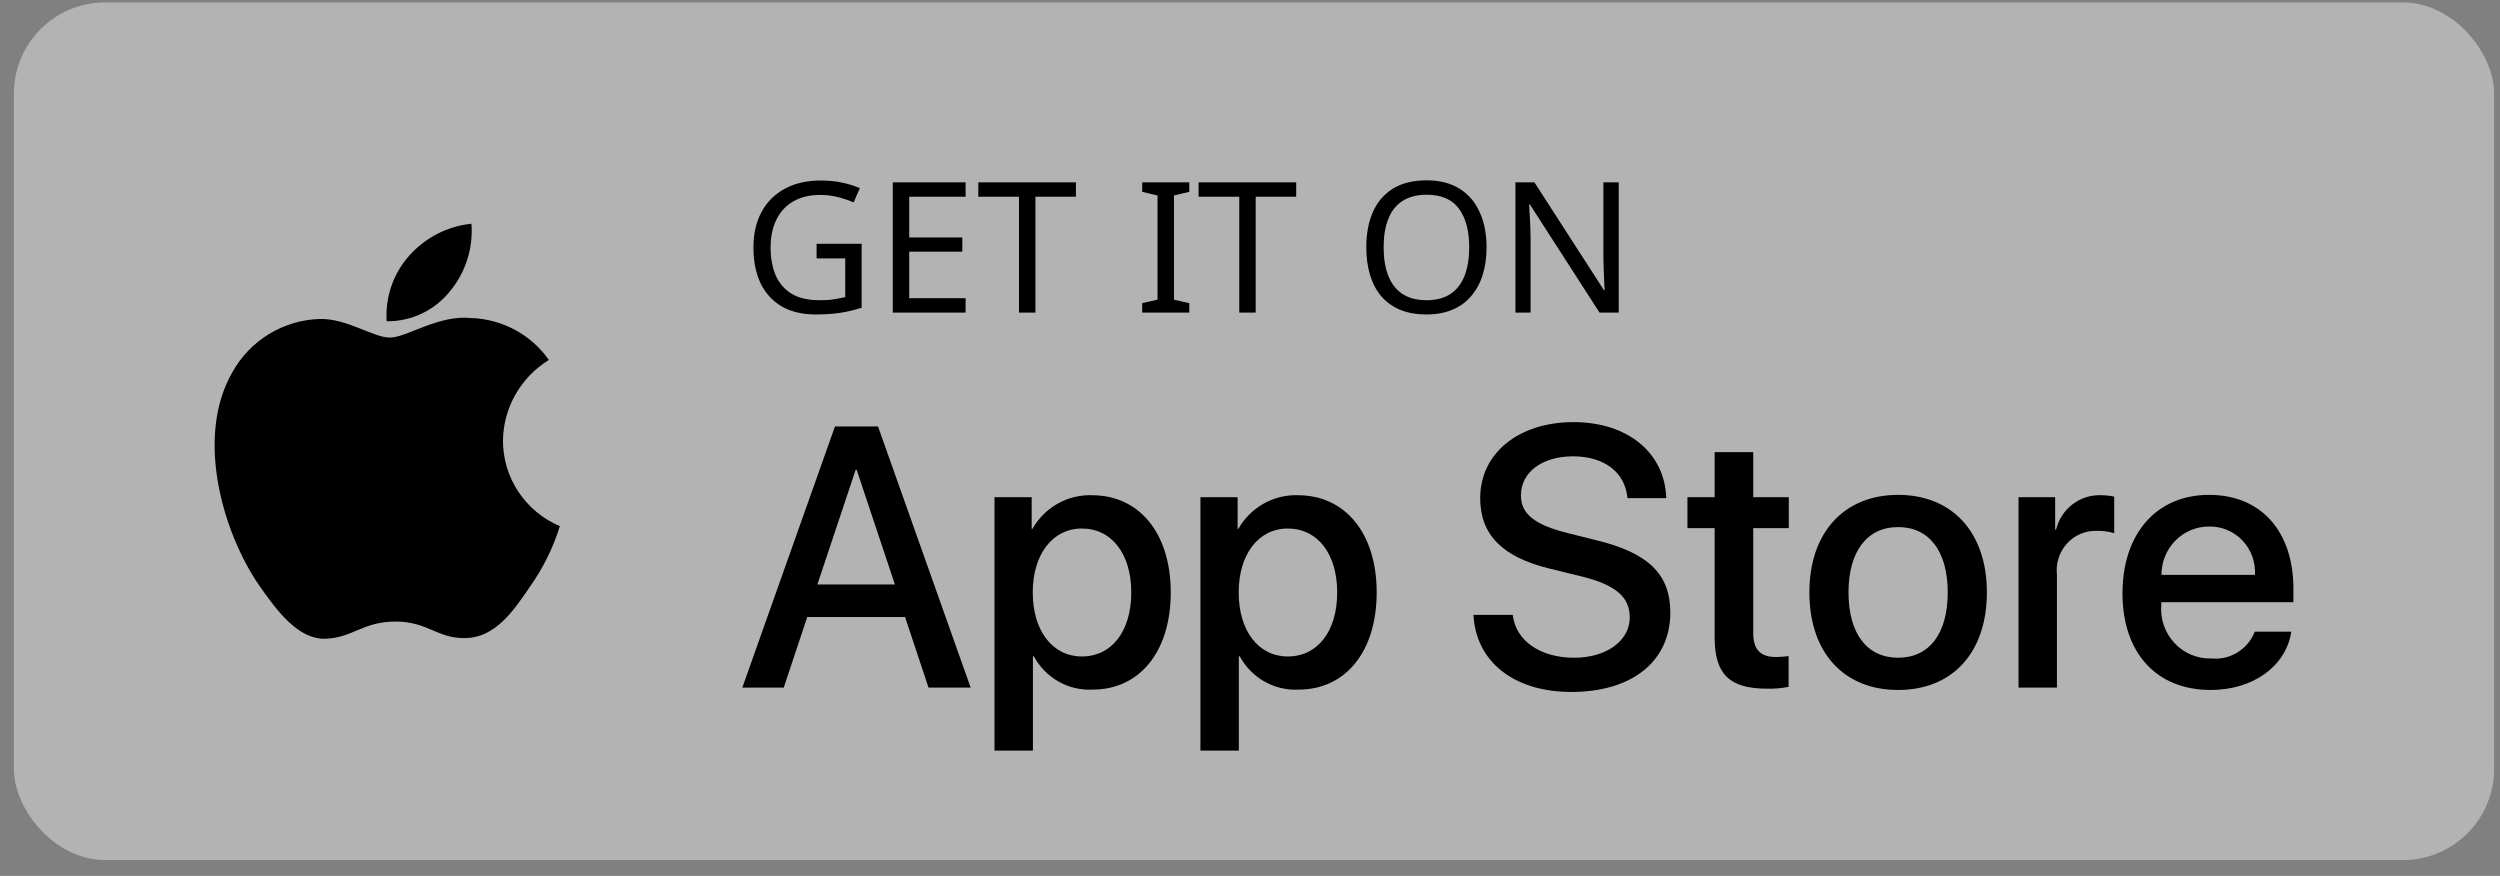
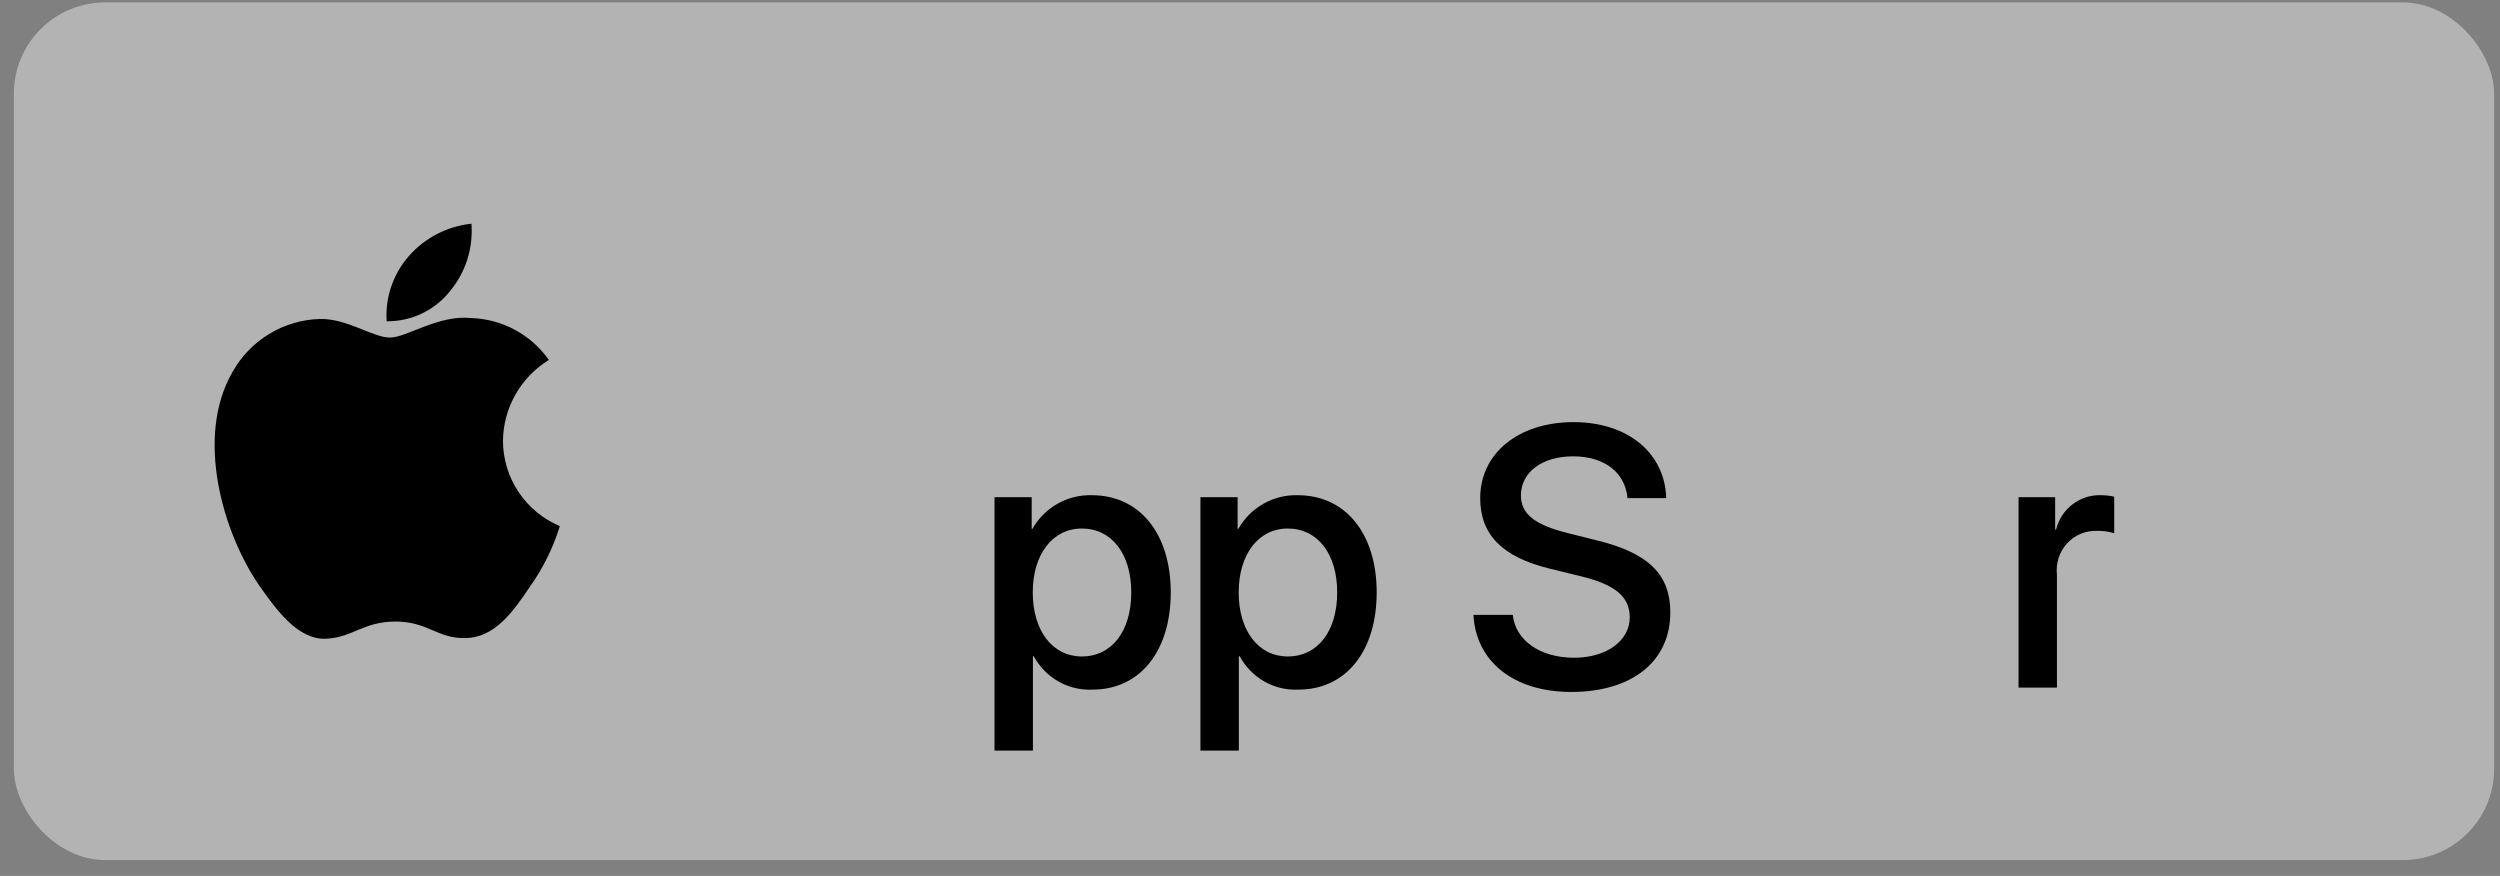
<svg xmlns="http://www.w3.org/2000/svg" width="137" height="48" viewBox="0 0 137 48" fill="none">
  <rect x="0" y="0" width="137" height="48" fill="#808080" stroke="none" />
  <rect x="0.761" y="0.132" width="135.918" height="47" rx="5" fill="white" fill-opacity="0.4" />
  <path d="M27.562 24.148C27.574 23.259 27.81 22.387 28.25 21.614C28.69 20.841 29.319 20.192 30.078 19.726C29.596 19.039 28.96 18.474 28.22 18.075C27.48 17.676 26.657 17.455 25.817 17.429C24.023 17.241 22.285 18.499 21.371 18.499C20.44 18.499 19.033 17.447 17.518 17.479C16.538 17.51 15.583 17.794 14.746 18.303C13.909 18.812 13.219 19.529 12.742 20.383C10.677 23.949 12.217 29.189 14.195 32.071C15.185 33.482 16.342 35.059 17.855 35.003C19.337 34.941 19.89 34.061 21.678 34.061C23.449 34.061 23.968 35.003 25.512 34.967C27.102 34.941 28.103 33.55 29.058 32.125C29.769 31.119 30.316 30.008 30.679 28.832C29.756 28.442 28.968 27.791 28.414 26.958C27.859 26.125 27.563 25.147 27.562 24.148Z" fill="black" />
  <path d="M24.645 15.977C25.512 14.939 25.938 13.606 25.835 12.26C24.511 12.398 23.288 13.029 22.41 14.027C21.98 14.514 21.652 15.081 21.442 15.695C21.233 16.31 21.146 16.959 21.189 17.606C21.851 17.613 22.506 17.47 23.105 17.188C23.703 16.905 24.23 16.491 24.645 15.977Z" fill="black" />
-   <path d="M44.749 13.362H47.219V16.862C46.833 16.988 46.443 17.082 46.049 17.142C45.656 17.202 45.209 17.232 44.709 17.232C43.969 17.232 43.346 17.085 42.839 16.792C42.333 16.492 41.946 16.069 41.679 15.522C41.419 14.969 41.289 14.315 41.289 13.562C41.289 12.815 41.436 12.168 41.729 11.622C42.023 11.075 42.443 10.652 42.989 10.352C43.542 10.045 44.209 9.892 44.989 9.892C45.389 9.892 45.766 9.928 46.119 10.002C46.479 10.075 46.812 10.178 47.119 10.312L46.779 11.092C46.526 10.979 46.239 10.882 45.919 10.802C45.606 10.722 45.279 10.682 44.939 10.682C44.373 10.682 43.886 10.799 43.479 11.032C43.072 11.265 42.763 11.598 42.549 12.032C42.336 12.459 42.229 12.969 42.229 13.562C42.229 14.129 42.319 14.632 42.499 15.072C42.686 15.505 42.976 15.845 43.369 16.092C43.763 16.332 44.279 16.452 44.919 16.452C45.133 16.452 45.319 16.445 45.479 16.432C45.646 16.412 45.796 16.389 45.929 16.362C46.069 16.335 46.199 16.308 46.319 16.282V14.162H44.749V13.362ZM52.915 17.132H48.925V9.992H52.915V10.782H49.825V13.012H52.735V13.792H49.825V16.342H52.915V17.132ZM56.741 17.132H55.841V10.782H53.611V9.992H58.961V10.782H56.741V17.132ZM65.173 17.132H62.593V16.612L63.433 16.422V10.712L62.593 10.512V9.992H65.173V10.512L64.333 10.712V16.422L65.173 16.612V17.132ZM68.811 17.132H67.912V10.782H65.681V9.992H71.031V10.782H68.811V17.132ZM81.463 13.552C81.463 14.105 81.393 14.608 81.253 15.062C81.113 15.508 80.903 15.895 80.623 16.222C80.35 16.549 80.007 16.799 79.593 16.972C79.186 17.145 78.713 17.232 78.173 17.232C77.613 17.232 77.126 17.145 76.713 16.972C76.3 16.792 75.957 16.542 75.683 16.222C75.41 15.895 75.207 15.505 75.073 15.052C74.94 14.598 74.873 14.095 74.873 13.542C74.873 12.809 74.993 12.168 75.233 11.622C75.473 11.075 75.837 10.649 76.323 10.342C76.817 10.035 77.436 9.882 78.183 9.882C78.897 9.882 79.496 10.035 79.983 10.342C80.47 10.642 80.837 11.069 81.083 11.622C81.337 12.168 81.463 12.812 81.463 13.552ZM75.823 13.552C75.823 14.152 75.906 14.668 76.073 15.102C76.24 15.535 76.496 15.868 76.843 16.102C77.197 16.335 77.64 16.452 78.173 16.452C78.713 16.452 79.153 16.335 79.493 16.102C79.84 15.868 80.097 15.535 80.263 15.102C80.43 14.668 80.513 14.152 80.513 13.552C80.513 12.652 80.326 11.948 79.953 11.442C79.58 10.928 78.99 10.672 78.183 10.672C77.643 10.672 77.197 10.789 76.843 11.022C76.496 11.248 76.24 11.579 76.073 12.012C75.906 12.438 75.823 12.952 75.823 13.552ZM88.706 17.132H87.656L83.836 11.202H83.796C83.802 11.322 83.809 11.455 83.816 11.602C83.829 11.748 83.839 11.909 83.846 12.082C83.852 12.248 83.859 12.422 83.866 12.602C83.872 12.782 83.876 12.962 83.876 13.142V17.132H83.046V9.992H84.086L87.896 15.902H87.936C87.929 15.822 87.922 15.712 87.916 15.572C87.909 15.425 87.902 15.265 87.896 15.092C87.889 14.912 87.882 14.729 87.876 14.542C87.869 14.355 87.866 14.182 87.866 14.022V9.992H88.706V17.132Z" fill="black" />
-   <path d="M49.597 33.813H44.237L42.95 37.68H40.679L45.756 23.37H48.115L53.192 37.68H50.883L49.597 33.813ZM44.792 32.028H49.041L46.946 25.751H46.888L44.792 32.028Z" fill="black" />
  <path d="M64.157 32.464C64.157 35.707 62.452 37.79 59.879 37.79C59.227 37.824 58.578 37.672 58.008 37.349C57.437 37.026 56.968 36.546 56.653 35.964H56.604V41.132H54.499V27.247H56.536V28.983H56.575C56.905 28.404 57.382 27.926 57.957 27.602C58.532 27.277 59.183 27.117 59.84 27.138C62.442 27.138 64.157 29.231 64.157 32.464ZM61.994 32.464C61.994 30.352 60.921 28.963 59.285 28.963C57.677 28.963 56.595 30.381 56.595 32.464C56.595 34.567 57.677 35.974 59.285 35.974C60.921 35.974 61.994 34.596 61.994 32.464Z" fill="black" />
  <path d="M75.442 32.464C75.442 35.707 73.736 37.79 71.163 37.79C70.511 37.824 69.863 37.672 69.292 37.349C68.722 37.026 68.252 36.546 67.937 35.964H67.888V41.132H65.784V27.247H67.821V28.983H67.86C68.189 28.404 68.667 27.926 69.242 27.602C69.816 27.277 70.467 27.117 71.124 27.138C73.726 27.138 75.442 29.231 75.442 32.464ZM73.278 32.464C73.278 30.352 72.206 28.963 70.569 28.963C68.961 28.963 67.88 30.381 67.88 32.464C67.88 34.567 68.961 35.974 70.569 35.974C72.206 35.974 73.278 34.596 73.278 32.464Z" fill="black" />
  <path d="M82.899 33.693C83.055 35.112 84.41 36.044 86.261 36.044C88.035 36.044 89.311 35.112 89.311 33.833C89.311 32.722 88.541 32.057 86.719 31.601L84.896 31.154C82.314 30.52 81.115 29.291 81.115 27.297C81.115 24.828 83.23 23.132 86.231 23.132C89.204 23.132 91.241 24.828 91.309 27.297H89.185C89.058 25.869 87.898 25.007 86.202 25.007C84.507 25.007 83.347 25.879 83.347 27.148C83.347 28.16 84.088 28.755 85.9 29.211L87.45 29.598C90.335 30.292 91.533 31.472 91.533 33.565C91.533 36.242 89.438 37.919 86.105 37.919C82.986 37.919 80.881 36.282 80.745 33.693L82.899 33.693Z" fill="black" />
-   <path d="M96.077 24.778V27.247H98.026V28.943H96.077V34.695C96.077 35.588 96.467 36.005 97.324 36.005C97.556 36.001 97.787 35.984 98.016 35.955V37.641C97.631 37.714 97.24 37.747 96.847 37.74C94.772 37.74 93.962 36.947 93.962 34.923V28.943H92.472V27.247H93.962V24.778H96.077Z" fill="black" />
-   <path d="M99.154 32.464C99.154 29.182 101.054 27.119 104.017 27.119C106.99 27.119 108.881 29.182 108.881 32.464C108.881 35.756 107 37.81 104.017 37.81C101.036 37.81 99.154 35.756 99.154 32.464ZM106.736 32.464C106.736 30.213 105.722 28.884 104.017 28.884C102.312 28.884 101.298 30.223 101.298 32.464C101.298 34.725 102.312 36.044 104.017 36.044C105.722 36.044 106.736 34.725 106.736 32.464Z" fill="black" />
  <path d="M110.616 27.247H112.623V29.023H112.672C112.807 28.468 113.127 27.978 113.576 27.635C114.025 27.292 114.577 27.116 115.138 27.138C115.38 27.137 115.622 27.164 115.859 27.218V29.221C115.553 29.126 115.233 29.082 114.913 29.092C114.608 29.079 114.303 29.134 114.02 29.253C113.737 29.371 113.483 29.551 113.274 29.779C113.066 30.007 112.908 30.278 112.813 30.574C112.717 30.869 112.686 31.183 112.72 31.492V37.68H110.616L110.616 27.247Z" fill="black" />
-   <path d="M125.562 34.616C125.279 36.51 123.466 37.81 121.147 37.81C118.165 37.81 116.313 35.776 116.313 32.514C116.313 29.241 118.175 27.119 121.059 27.119C123.895 27.119 125.679 29.102 125.679 32.265V32.999H118.438V33.128C118.404 33.512 118.452 33.899 118.576 34.263C118.701 34.627 118.901 34.96 119.162 35.239C119.422 35.519 119.739 35.739 120.089 35.884C120.44 36.03 120.817 36.098 121.196 36.084C121.693 36.131 122.192 36.014 122.619 35.749C123.046 35.485 123.377 35.087 123.564 34.616L125.562 34.616ZM118.448 31.502H123.574C123.592 31.157 123.541 30.811 123.423 30.487C123.304 30.163 123.121 29.868 122.885 29.619C122.649 29.37 122.365 29.174 122.05 29.043C121.736 28.911 121.399 28.847 121.059 28.854C120.716 28.852 120.376 28.919 120.059 29.051C119.742 29.184 119.454 29.378 119.211 29.625C118.968 29.871 118.776 30.163 118.645 30.486C118.514 30.808 118.447 31.154 118.448 31.502Z" fill="black" />
</svg>